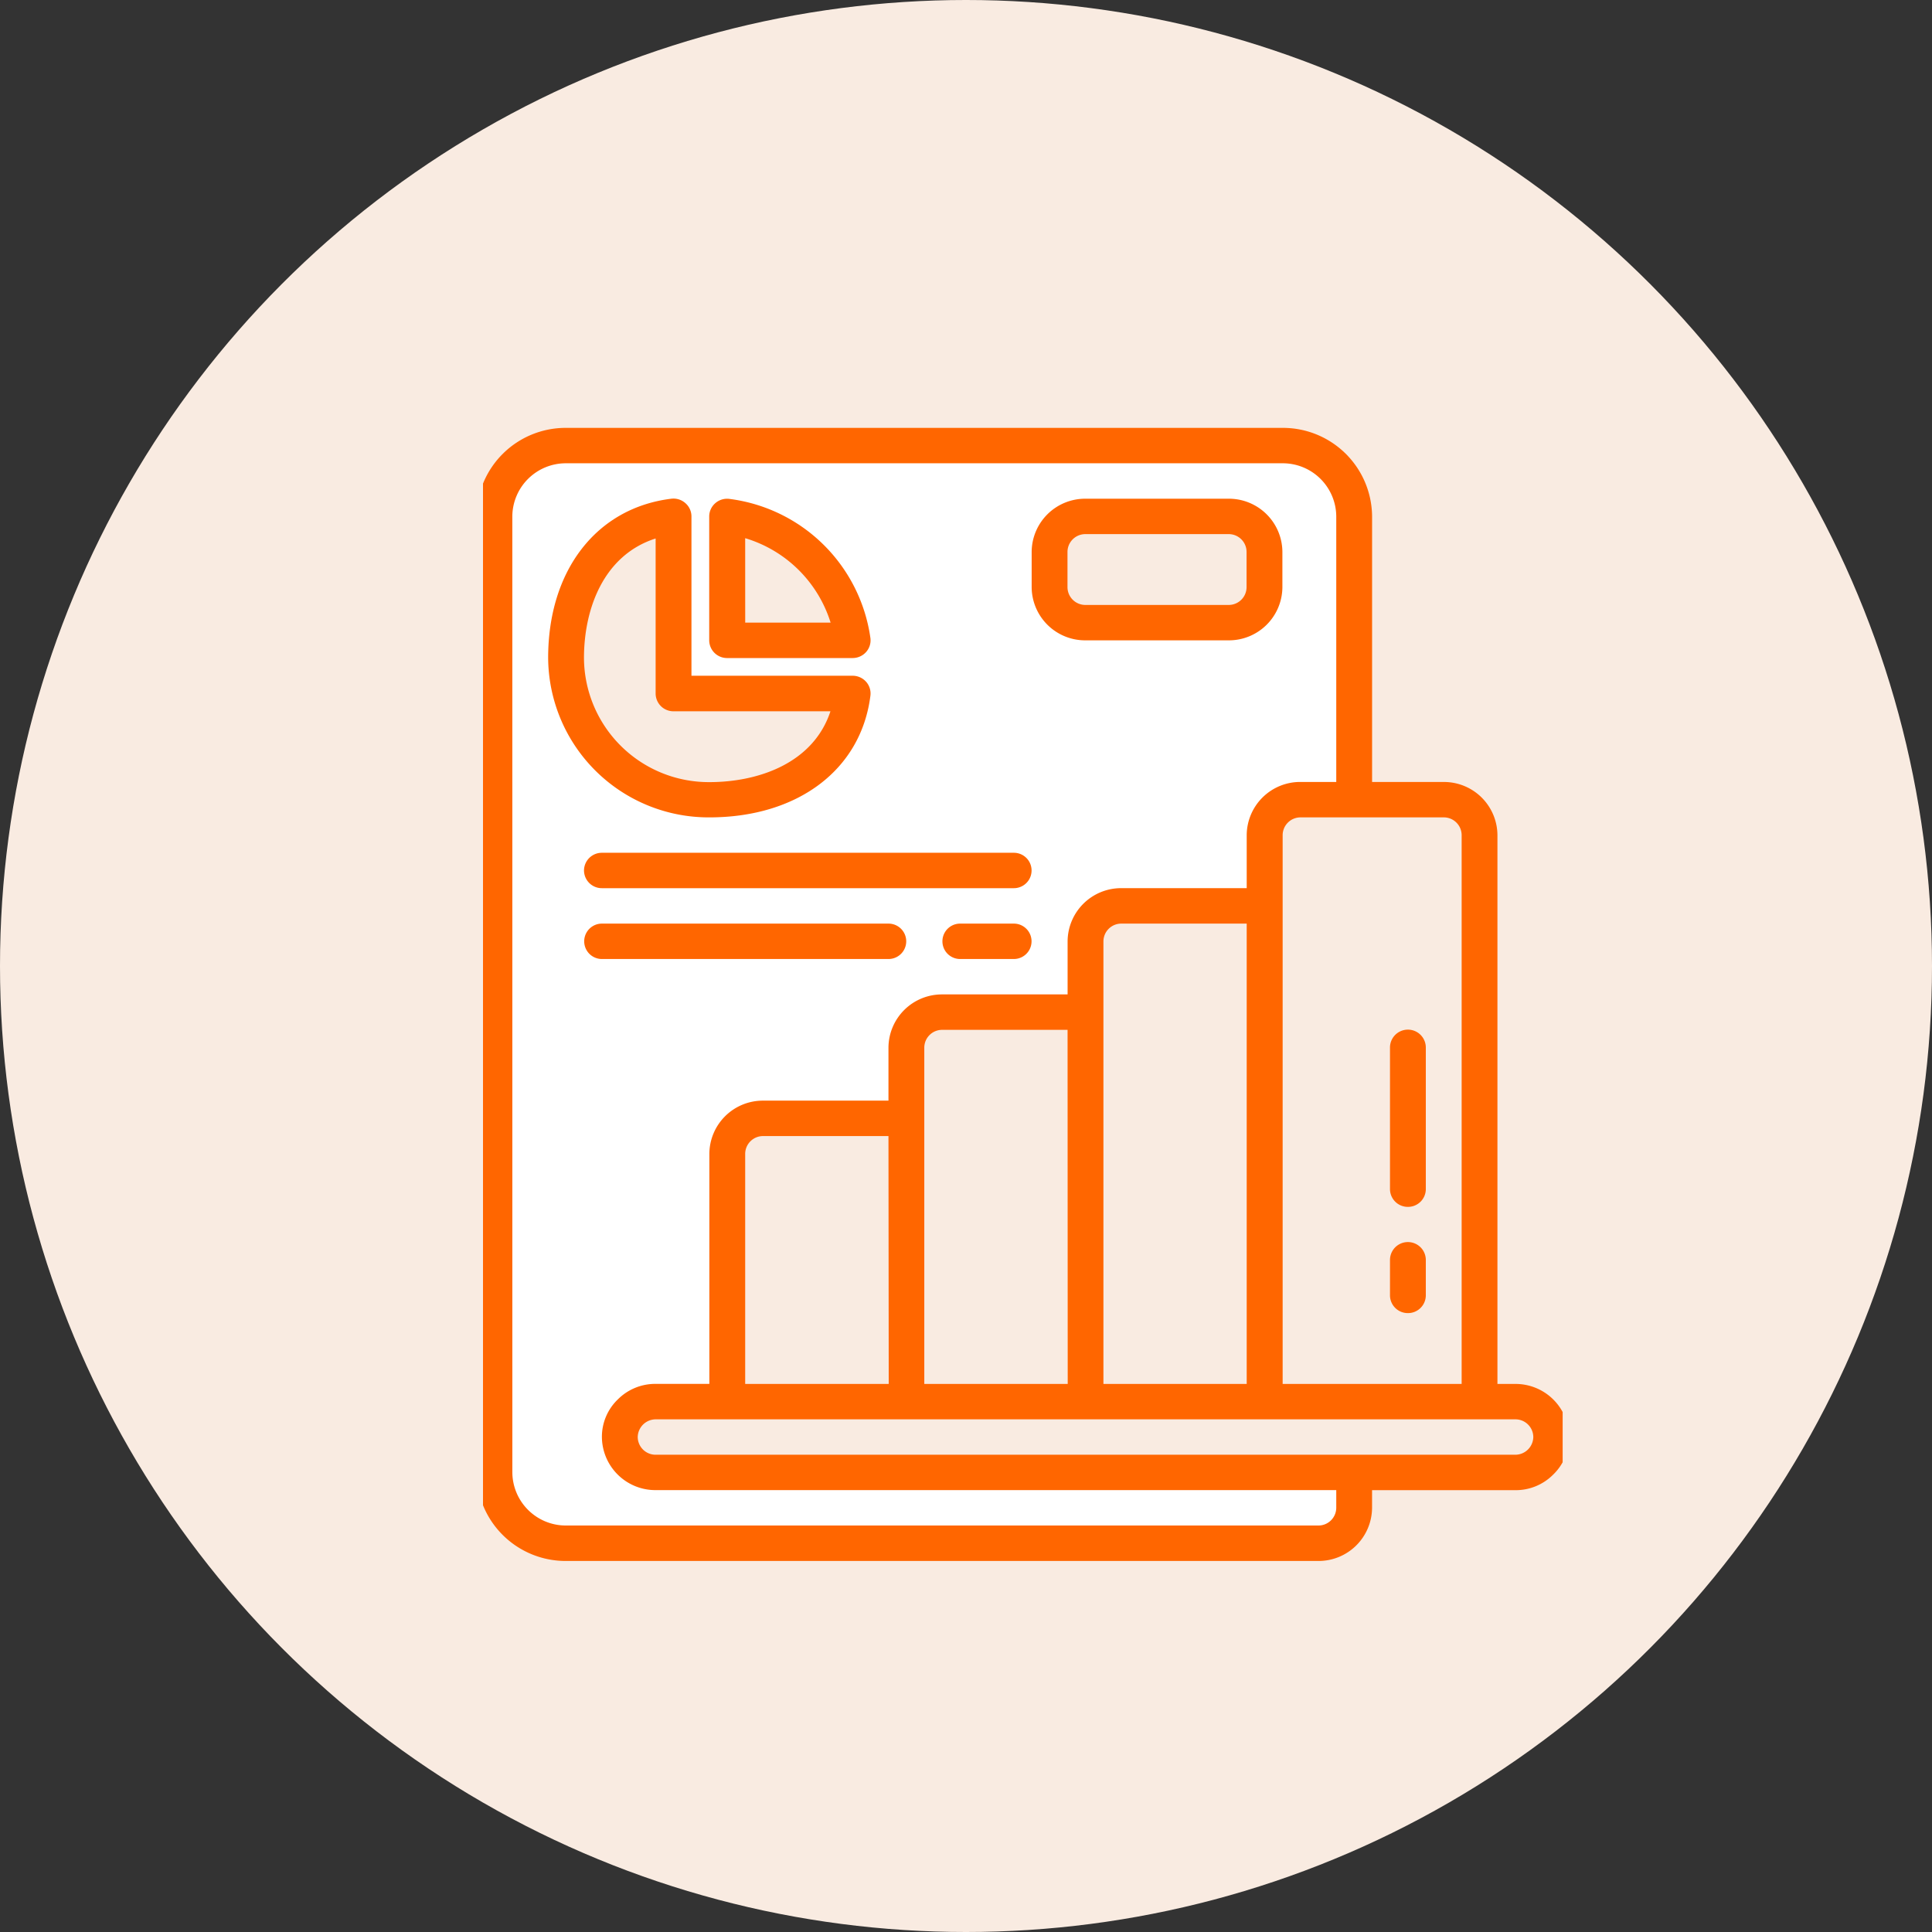
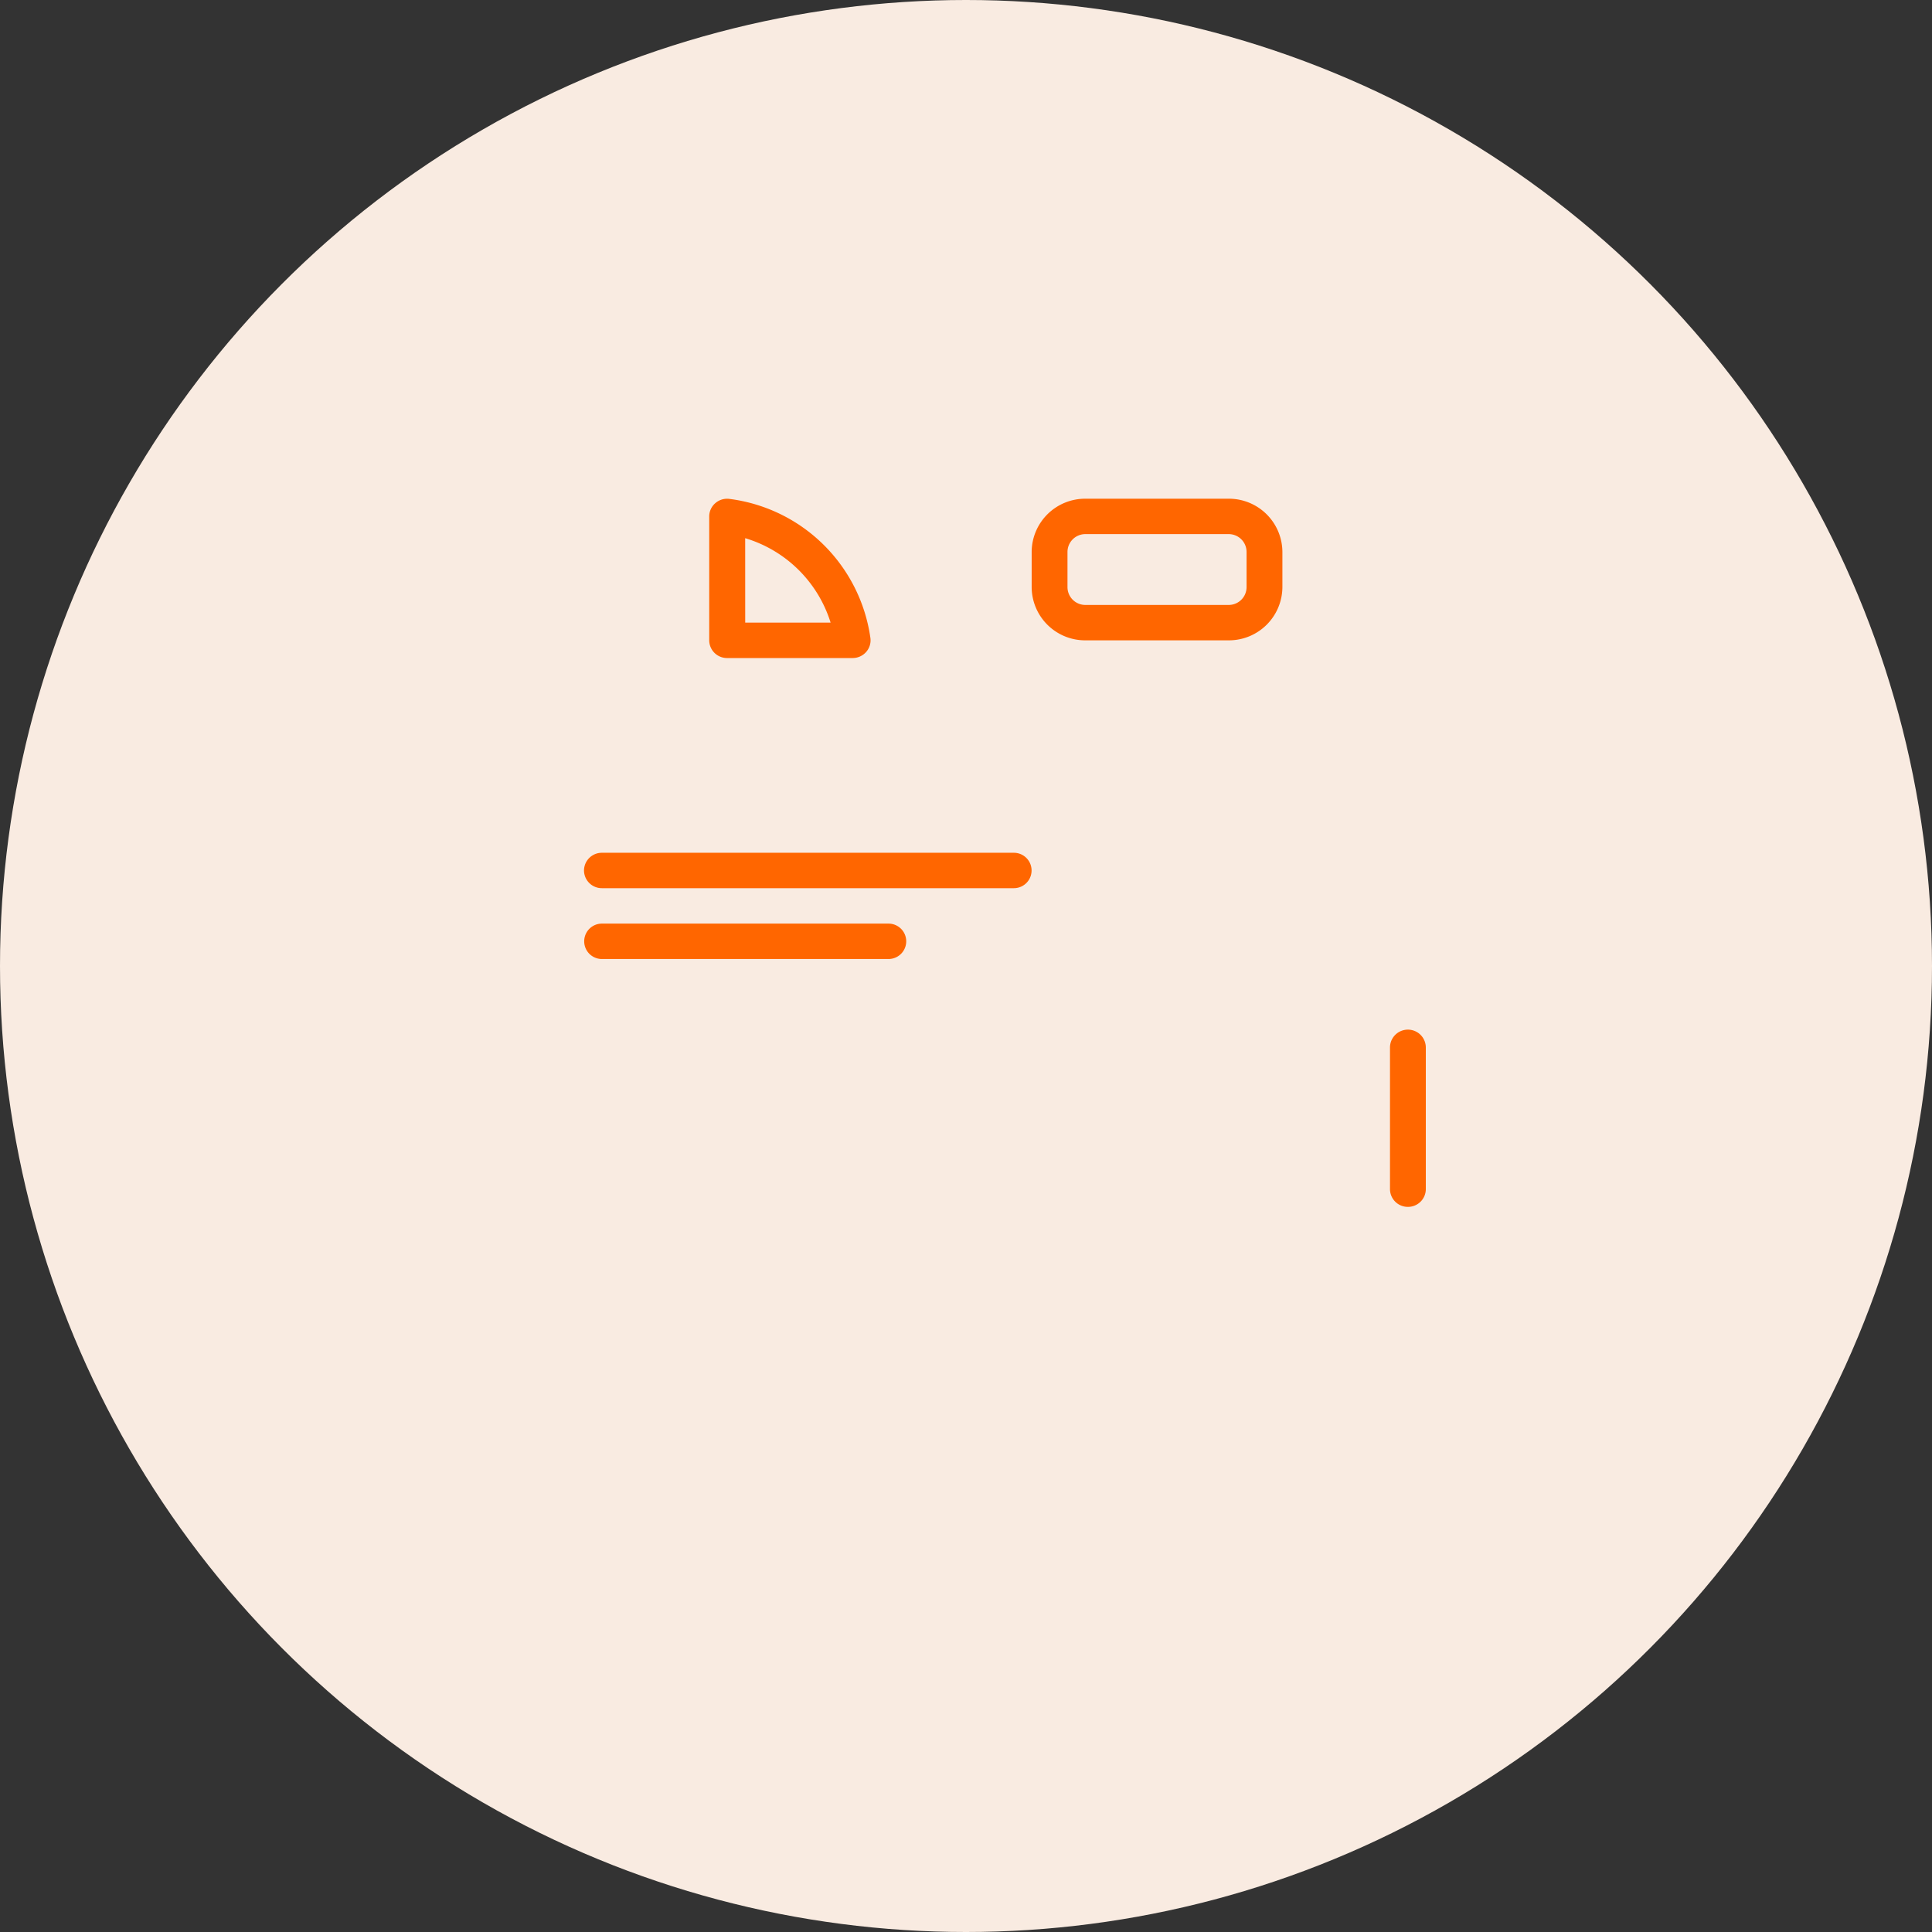
<svg xmlns="http://www.w3.org/2000/svg" width="68" height="68" viewBox="0 0 68 68">
  <rect x="0" y="0" width="68" height="68" fill="#333333" stroke="none" />
  <defs>
    <clipPath id="clip-path">
      <rect id="長方形_93" data-name="長方形 93" width="38" height="40" transform="translate(70.228 411.94)" />
    </clipPath>
  </defs>
  <g id="merit_icon5" transform="translate(-4232 -1925)">
    <circle id="楕円形_2" data-name="楕円形 2" cx="34" cy="34" r="34" transform="translate(4232 1925)" fill="#f9ebe1" />
    <g id="reason_icon5" transform="translate(4178.772 1528.06)" clip-path="url(#clip-path)">
-       <path id="パス_756" data-name="パス 756" d="M15.264,7.729a5.094,5.094,0,0,0-4.413-4.362V7.729Zm0,1.869H8.96V3.368C6.47,3.673,5.177,5.81,5.177,8.353a5.013,5.013,0,0,0,5.043,4.985C12.793,13.338,14.955,12.06,15.264,9.6ZM32.916,37.017v1.246a1.257,1.257,0,0,1-1.261,1.246H5.177a2.507,2.507,0,0,1-2.522-2.493V3.368A2.507,2.507,0,0,1,5.177.875H30.395a2.507,2.507,0,0,1,2.522,2.493v9.97H31.025a1.257,1.257,0,0,0-1.261,1.246v2.493H24.721a1.257,1.257,0,0,0-1.261,1.246v2.493H18.417a1.257,1.257,0,0,0-1.261,1.246v2.493H12.112A1.257,1.257,0,0,0,10.851,25.8v8.724H8.33a1.24,1.24,0,0,0-.889.368,1.211,1.211,0,0,0-.372.879A1.257,1.257,0,0,0,8.33,37.017ZM29.764,5.86V4.614A1.257,1.257,0,0,0,28.5,3.368H23.46A1.257,1.257,0,0,0,22.2,4.614V5.86A1.257,1.257,0,0,0,23.46,7.106H28.5A1.257,1.257,0,0,0,29.764,5.86Z" transform="translate(67.975 411.748)" fill="#fff" />
-       <path id="パス_757" data-name="パス 757" d="M4.923,39.881H31.4a1.883,1.883,0,0,0,1.891-1.869v-.623h5.043a1.857,1.857,0,0,0,1.329-.545,1.824,1.824,0,0,0,.562-1.325,1.883,1.883,0,0,0-1.891-1.869h-.63V14.332a1.883,1.883,0,0,0-1.891-1.869H33.292V3.116A3.138,3.138,0,0,0,30.14,0H4.923A3.138,3.138,0,0,0,1.77,3.116V36.765A3.138,3.138,0,0,0,4.923,39.881Zm34.043-4.362a.635.635,0,0,1-.63.623H8.075a.628.628,0,0,1-.63-.623.635.635,0,0,1,.63-.623H38.336A.628.628,0,0,1,38.966,35.519ZM28.879,33.649H23.836V18.071a.628.628,0,0,1,.63-.623h4.413Zm-6.3,0H17.531V21.81a.628.628,0,0,1,.63-.623h4.413Zm-6.3,0H11.227v-8.1a.628.628,0,0,1,.63-.623H16.27ZM36.444,14.332V33.649h-6.3V14.332a.628.628,0,0,1,.63-.623h5.043A.628.628,0,0,1,36.444,14.332ZM3.031,3.116A1.883,1.883,0,0,1,4.923,1.246H30.14a1.883,1.883,0,0,1,1.891,1.869v9.347H30.77a1.883,1.883,0,0,0-1.891,1.869V16.2H24.466a1.883,1.883,0,0,0-1.891,1.869V19.94H18.162A1.883,1.883,0,0,0,16.27,21.81v1.869H11.857a1.883,1.883,0,0,0-1.891,1.869v8.1H8.075a1.858,1.858,0,0,0-1.329.545,1.824,1.824,0,0,0-.562,1.325,1.883,1.883,0,0,0,1.891,1.869H32.031v.623a.628.628,0,0,1-.63.623H4.923a1.883,1.883,0,0,1-1.891-1.869Z" transform="translate(68.229 412)" fill="#f60" />
-       <path id="パス_758" data-name="パス 758" d="M10.985,14.716c3.117,0,5.342-1.682,5.669-4.285a.619.619,0,0,0-.153-.489.634.634,0,0,0-.472-.211H10.355V4.123a.62.62,0,0,0-.213-.467A.632.632,0,0,0,9.647,3.5c-2.634.323-4.336,2.522-4.336,5.6A5.648,5.648,0,0,0,10.985,14.716ZM9.094,4.9v5.459a.627.627,0,0,0,.63.623h5.523c-.6,1.823-2.527,2.493-4.262,2.493A4.393,4.393,0,0,1,6.572,9.108C6.572,7.393,7.25,5.489,9.094,4.9Z" transform="translate(67.21 410.993)" fill="#f60" />
      <path id="パス_759" data-name="パス 759" d="M13.909,9.108h4.413a.634.634,0,0,0,.472-.211.617.617,0,0,0,.153-.49,5.742,5.742,0,0,0-4.961-4.9.63.63,0,0,0-.5.151.62.62,0,0,0-.213.467V8.485A.627.627,0,0,0,13.909,9.108Zm.63-4.219a4.5,4.5,0,0,1,3.007,2.973H14.54Z" transform="translate(64.917 410.993)" fill="#f60" />
      <path id="パス_760" data-name="パス 760" d="M31.1,8.485h5.043a1.883,1.883,0,0,0,1.891-1.869V5.369A1.883,1.883,0,0,0,36.148,3.5H31.1a1.883,1.883,0,0,0-1.891,1.869V6.616A1.883,1.883,0,0,0,31.1,8.485Zm-.63-3.116a.628.628,0,0,1,.63-.623h5.043a.628.628,0,0,1,.63.623V6.616a.628.628,0,0,1-.63.623H31.1a.628.628,0,0,1-.63-.623Z" transform="translate(60.33 410.993)" fill="#f60" />
      <path id="パス_761" data-name="パス 761" d="M7.082,21.623a.627.627,0,0,0,.63.623h14.5a.623.623,0,1,0,0-1.246H7.712A.627.627,0,0,0,7.082,21.623Z" transform="translate(66.701 405.955)" fill="#f60" />
-       <path id="パス_762" data-name="パス 762" d="M27.309,24.5H25.417a.623.623,0,1,0,0,1.246h1.891a.623.623,0,1,0,0-1.246Z" transform="translate(61.604 404.948)" fill="#f60" />
      <path id="パス_763" data-name="パス 763" d="M17.8,24.5H7.712a.623.623,0,1,0,0,1.246H17.8a.623.623,0,1,0,0-1.246Z" transform="translate(66.701 404.948)" fill="#f60" />
      <path id="パス_764" data-name="パス 764" d="M47.548,35.981a.627.627,0,0,0,.63-.623V30.373a.63.63,0,0,0-1.261,0v4.985A.627.627,0,0,0,47.548,35.981Z" transform="translate(55.234 403.437)" fill="#f60" />
-       <path id="パス_765" data-name="パス 765" d="M47.548,42.743a.627.627,0,0,0,.63-.623V40.873a.63.63,0,0,0-1.261,0v1.246A.627.627,0,0,0,47.548,42.743Z" transform="translate(55.234 400.414)" fill="#f60" />
    </g>
  </g>
</svg>